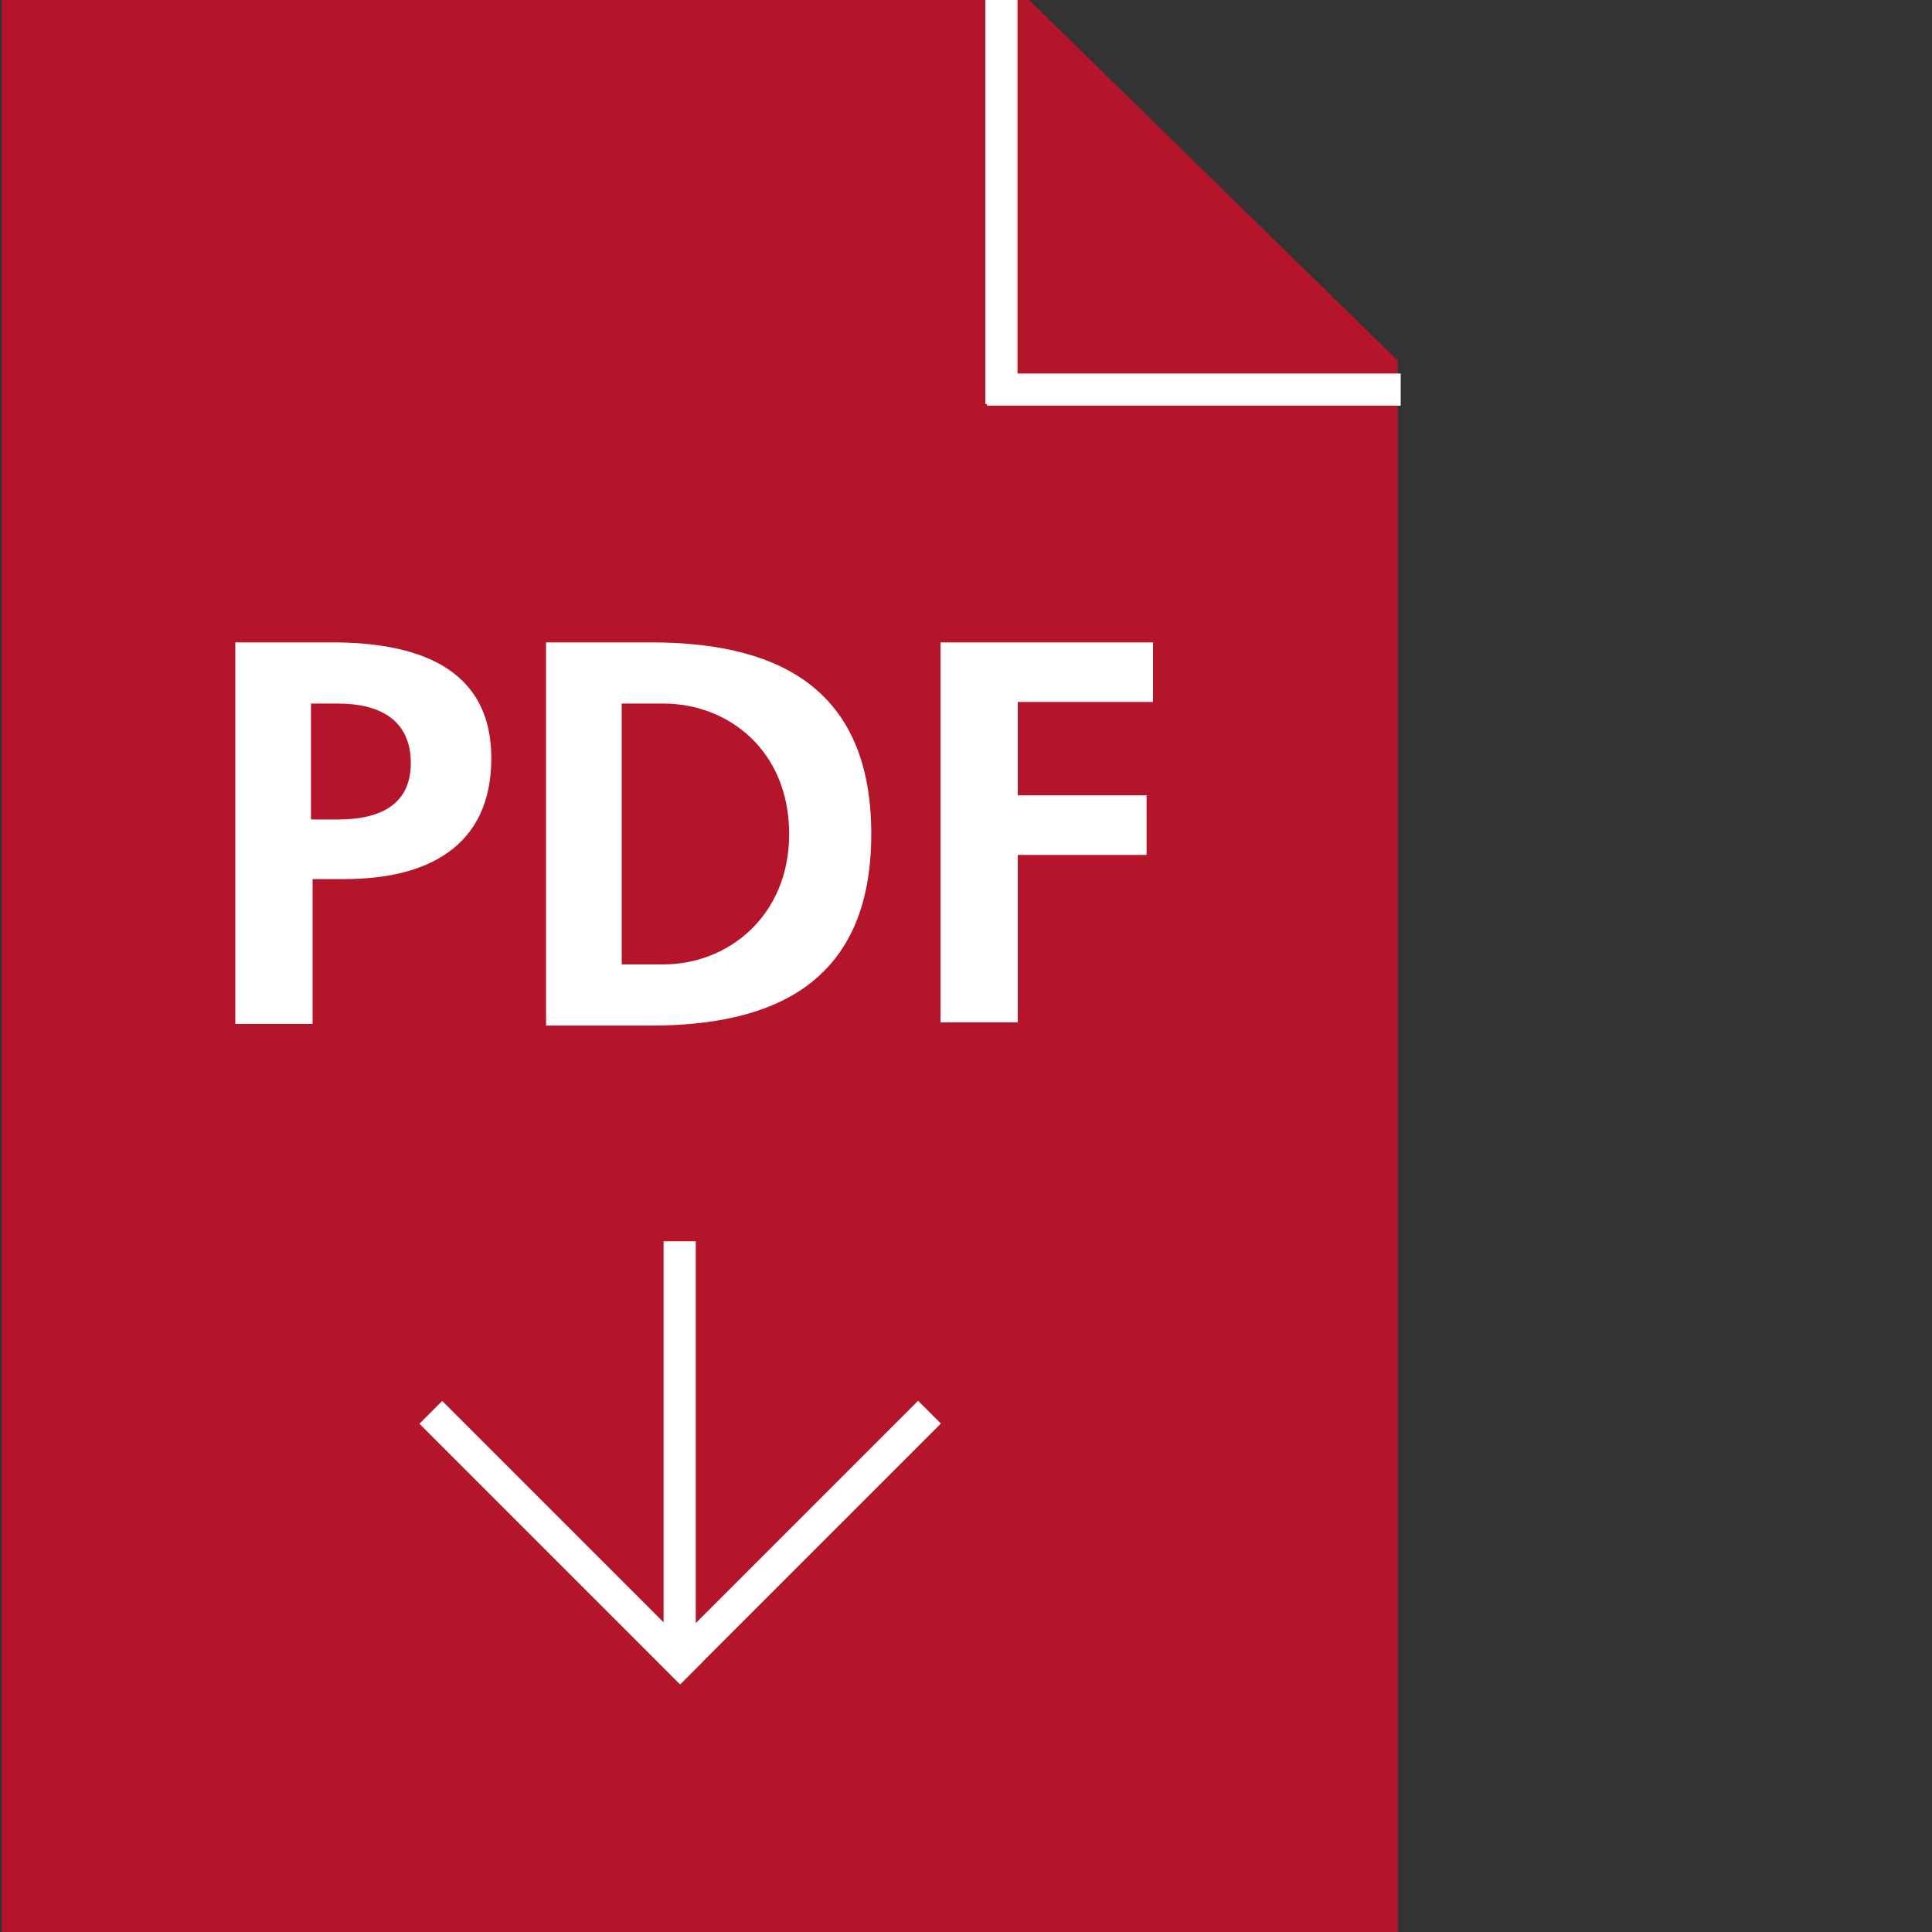
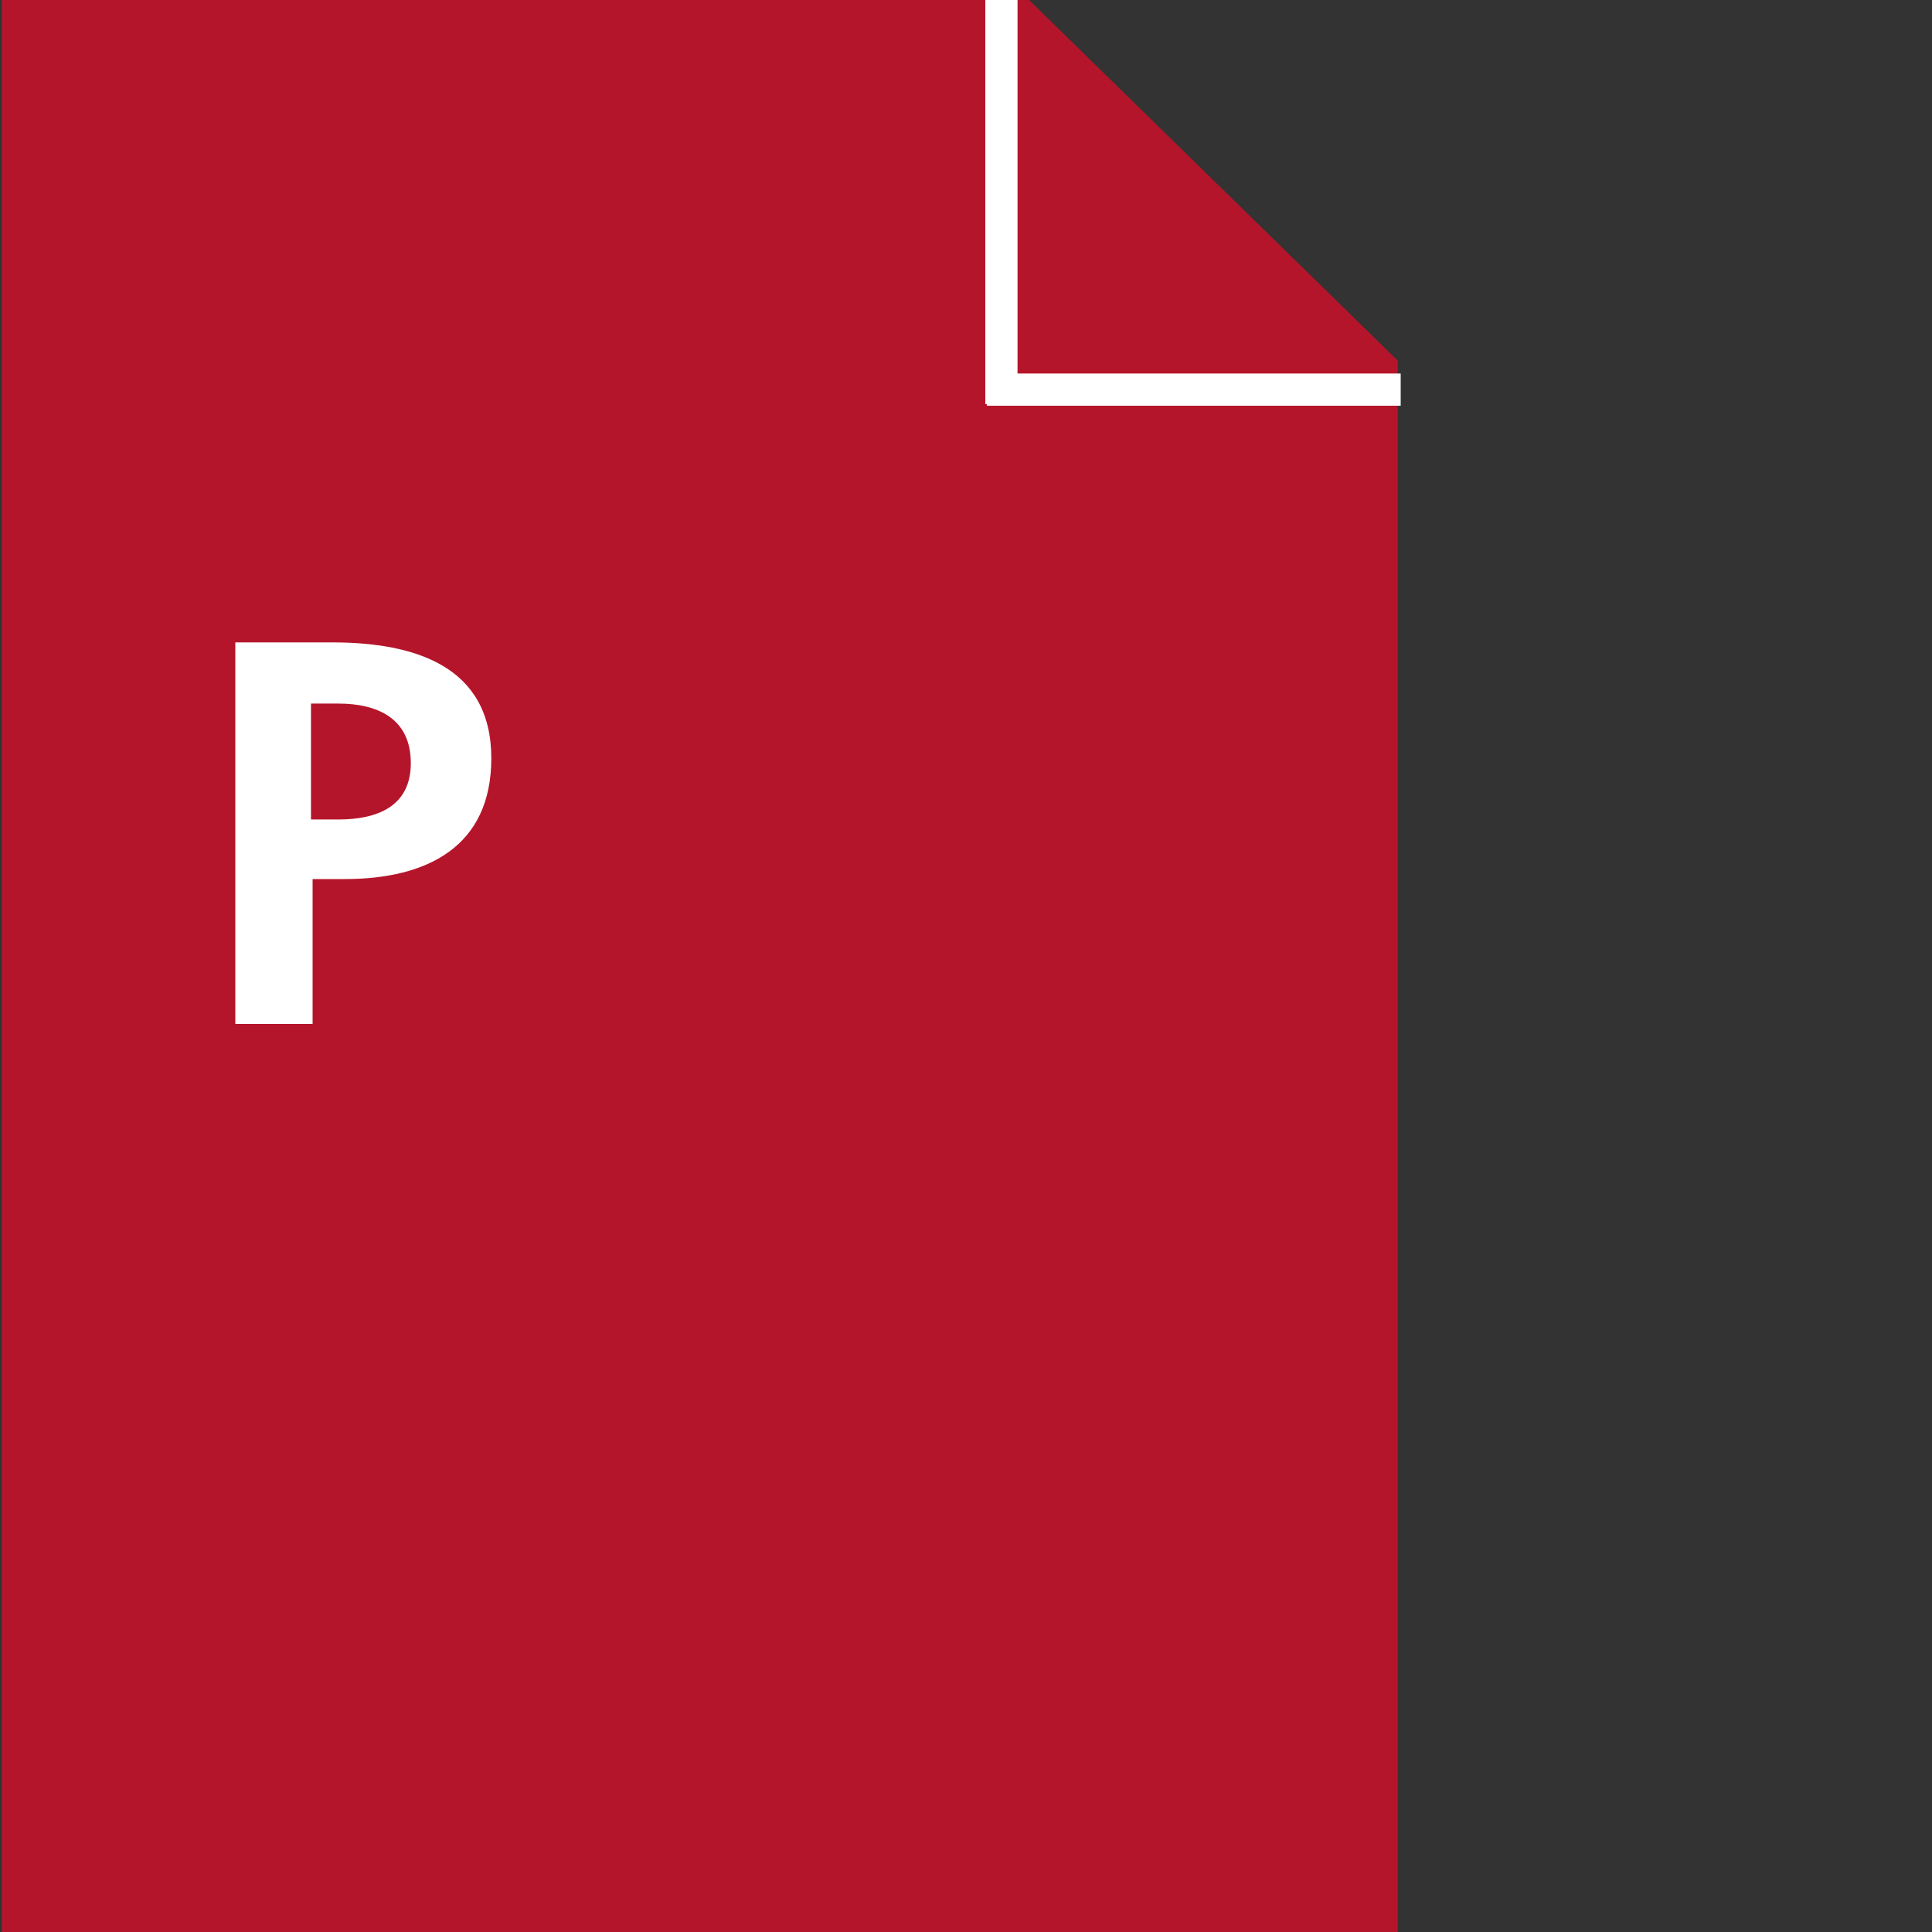
<svg xmlns="http://www.w3.org/2000/svg" xmlns:ns1="http://www.inkscape.org/namespaces/inkscape" xmlns:ns2="http://sodipodi.sourceforge.net/DTD/sodipodi-0.dtd" version="1.1" id="Ebene_1" x="0px" y="0px" viewBox="0 0 120 120" xml:space="preserve" ns1:version="0.48.4 r9939" width="100%" height="100%" ns2:docname="PDF3.svg">
  <rect x="0" y="0" width="120" height="120" fill="#333333" stroke="none" />
  <defs id="defs3013" />
  <title id="title2986">PDF</title>
  <desc id="desc2988">Created with Sketch.</desc>
  <g id="_x30_3---Bonus_x5F_alle-Elemente_x5F_10-11-2017" transform="translate(-362.884,-2409)">
    <g id="PDF_1_" transform="translate(347,2409)">
      <g id="Page-1-Copy">
        <polygon id="Fill-1" points="102.7,22.4 79.8,0 16,0 16,120 102.7,120 " style="fill:#b5152b" />
      </g>
    </g>
  </g>
  <g id="PDF" transform="translate(-15.884,0)">
    <path d="m 30.5,39.9 h 6 c 5.2,0 9.9,1.5 9.9,7.2 0,5.5 -4,7.5 -9.1,7.5 h -2 v 9 h -4.8 c 0,0 0,-23.7 0,-23.7 z m 4.7,11 h 1.7 c 2.4,0 4.5,-0.8 4.5,-3.5 0,-2.8 -2.1,-3.7 -4.5,-3.7 h -1.7 v 7.2 z" id="path2995" ns1:connector-curvature="0" style="fill:#ffffff" />
-     <path d="m 49.8,39.9 h 6.5 c 7.3,0 13.7,2.4 13.7,11.9 0,9.5 -6.4,11.9 -13.7,11.9 H 49.8 V 39.9 z m 4.7,20 h 2.6 c 4,0 7.8,-3 7.8,-8.1 0,-5.2 -3.8,-8.1 -7.8,-8.1 h -2.6 c 0,0 0,16.2 0,16.2 z" id="path2997" ns1:connector-curvature="0" style="fill:#ffffff" />
-     <path d="m 74.3,39.9 h 13.2 v 3.7 h -8.4 v 5.8 h 8 v 3.7 h -8 v 10.4 h -4.8 c 0,0 0,-23.6 0,-23.6 z" id="path2999" ns1:connector-curvature="0" style="fill:#ffffff" />
  </g>
-   <rect x="41.216" y="77.1" width="2" height="26.3" id="rect3001" style="fill:#ffffff" />
-   <rect x="-103.86" y="-44.102" transform="matrix(-0.707,-0.707,0.707,-0.707,0,0)" width="2" height="22.9" id="rect3003" style="fill:#ffffff" />
-   <rect x="42.115" y="-103.863" transform="matrix(-0.707,0.707,-0.707,-0.707,0,0)" width="2" height="22.9" id="rect3005" style="fill:#ffffff" />
  <rect x="61.2" y="-0.2" width="2" height="25.3" id="rect3007" style="fill:#ffffff" />
  <rect x="61.3" y="23.2" width="25.7" height="2" id="rect3009" style="fill:#ffffff" />
</svg>